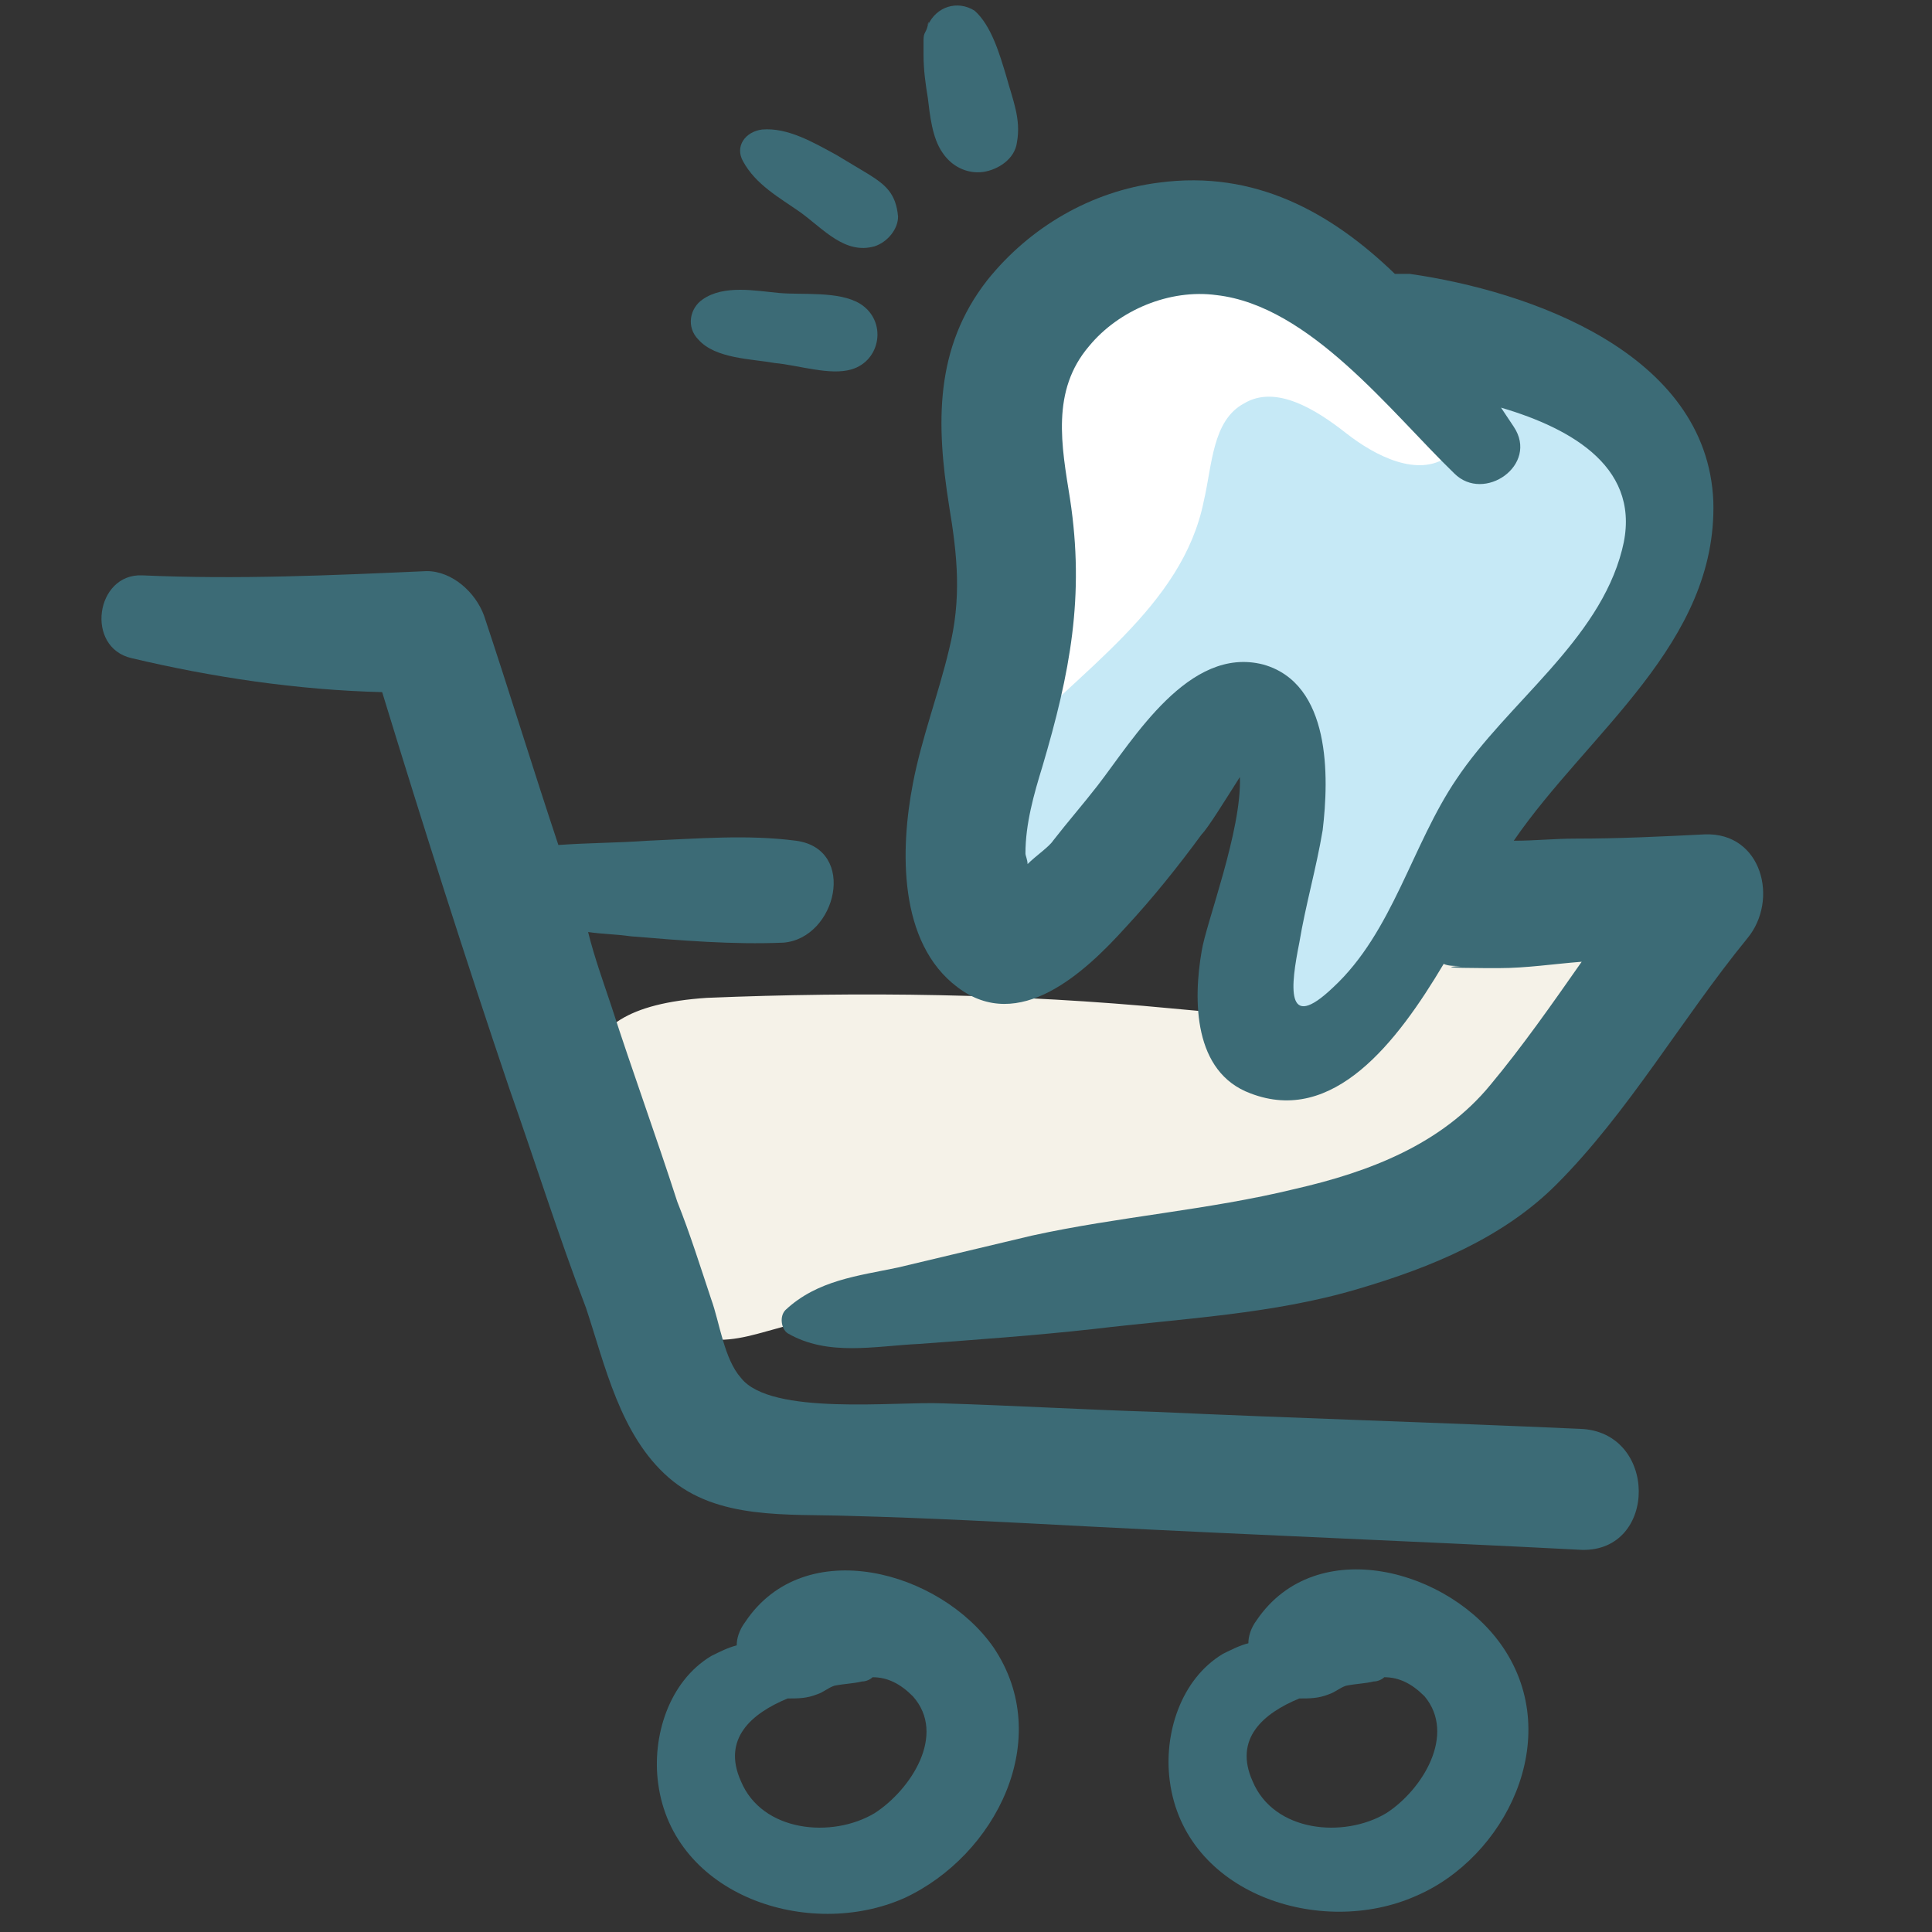
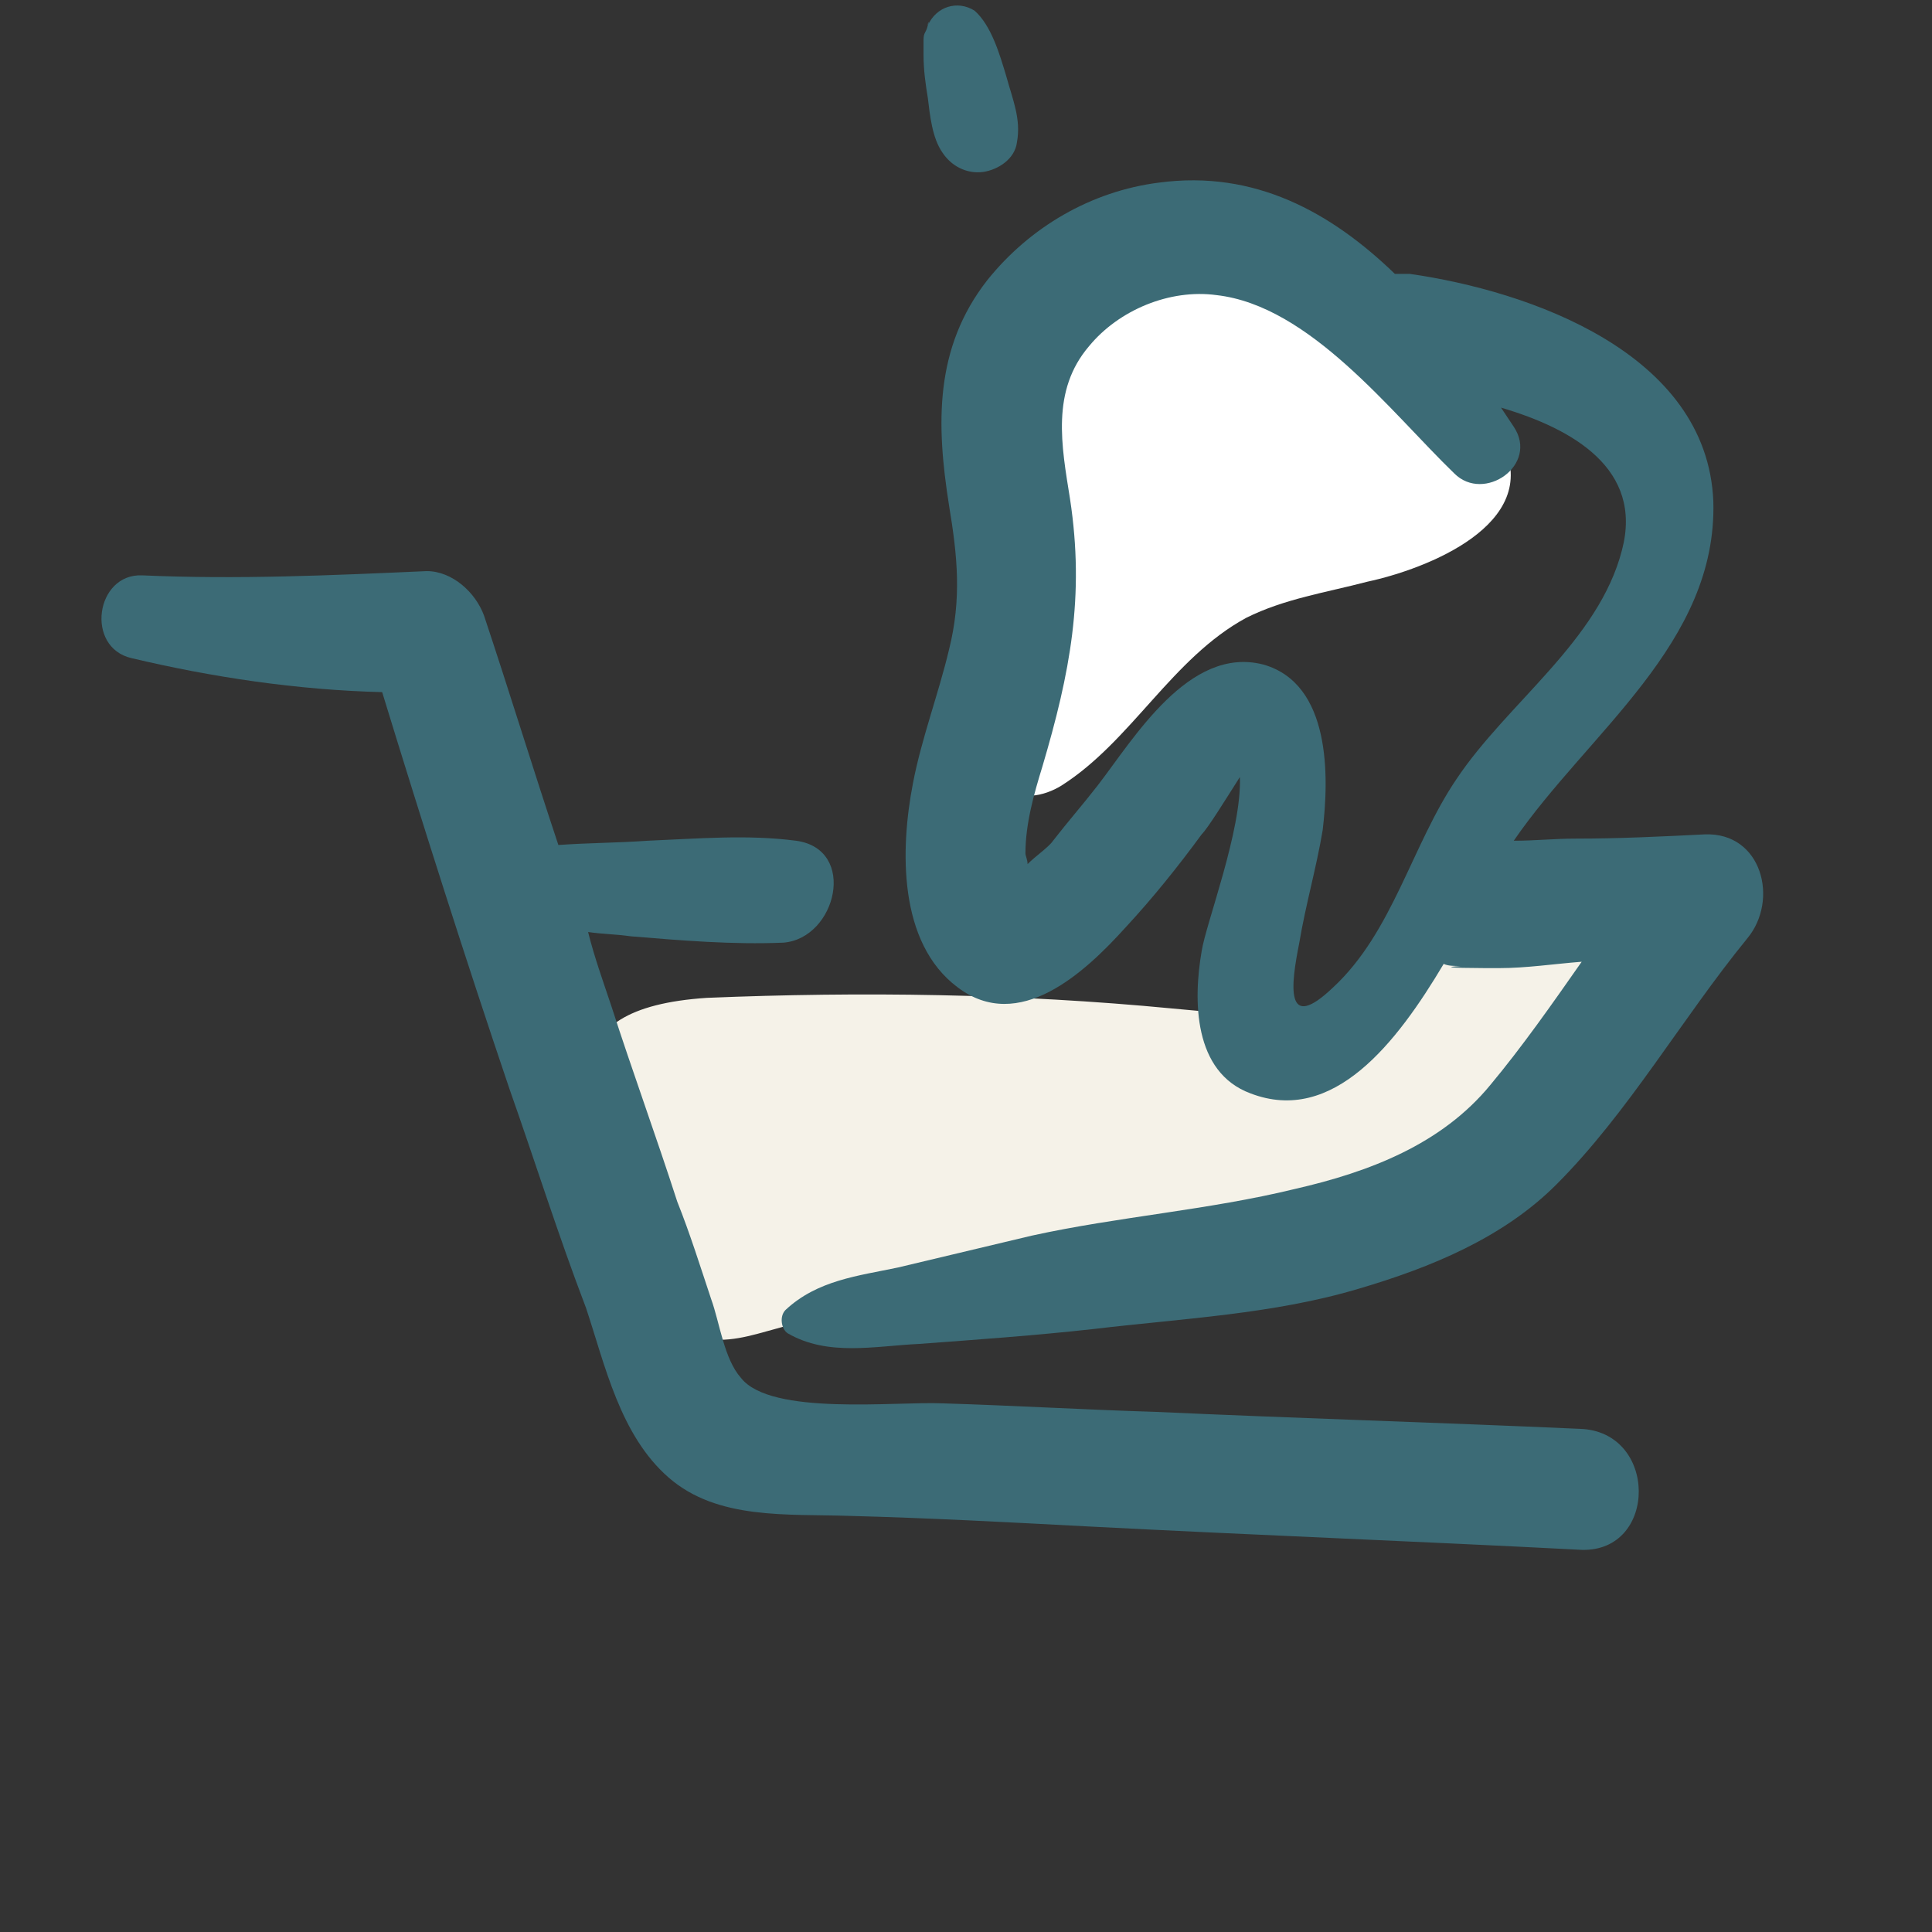
<svg xmlns="http://www.w3.org/2000/svg" id="Layer_1" enable-background="new 0 0 91 91" height="512" viewBox="0 0 91 91" width="512">
  <rect x="0" y="0" width="91" height="91" fill="#333333" stroke="none" />
  <g>
    <path d="m55.2 47.5c3.1.3 6.6.6 9-1.4.5-.4 1-1 1.6-1.3.9-.5 1.9-.6 2.9-.6 1.5-.1 2.9-.1 4.4-.2.4 0 .8 0 1.1.1.9.4 1 1.6.8 2.5-.9 4.1-4.5 7-8.2 8.9-3.2 1.6-6.6 2.8-10.2 3.5-3.1.6-6.3.9-9.4 1.3-3.6.5-7.2 1.3-10.7 2.3-1.1.3-2.3.7-3.5.4-2.3-.5-3.3-3.2-4-5.4-1.7-6-3.2-10.1 4.3-10.6 7.3-.3 14.6-.2 21.9.5z" fill="#f5f2e8" />
    <path d="m62.8 12.6c-2.4-1.8-5.7-2.3-8.6-1.5-2.9.9-5.3 3.1-6.4 6-.9 2.4-.8 5.1-.8 7.7.1 3.8.2 7.6.4 11.4 0 .2 0 .5.1.7.4.9 1.7.6 2.5.1 3.3-2.1 5.2-6 8.7-7.9 1.8-.9 3.8-1.2 5.7-1.7 2.8-.6 8.2-2.7 6.4-6.5-.6-1.3-2.6-2.6-3.6-3.6-1.4-1.7-2.7-3.5-4.4-4.7z" fill="#fff" />
-     <path d="m68.2 21.5c-1.4 1-3.4 0-4.8-1.1s-3.3-2.3-4.8-1.4c-1.5.8-1.5 2.9-1.9 4.6-1 5-5.9 8-9.3 11.7-1.2 1.3-2.2 2.9-2.4 4.6-.1 1.8 1 3.7 2.8 3.9.9.1 1.9-.3 2.7-.7 2.4-1.3 4.4-3.2 5.7-5.6.5-.9 1-1.9 1.9-2.4s2.3-.2 2.5.8c.1.4-.1.8-.3 1.2-1.1 2.8-1.8 5.7-2 8.7-.1 1 0 2.1.6 2.9 1 1.1 2.9.9 4.1-.1s1.8-2.4 2.5-3.7c1.9-3.5 4.7-6.4 7.3-9.3 3-3.3 6-7.2 5.5-11.6-.4-3.4-3-6-6-7.4-1-.5-3.5-1.8-4.4-.5-.8 1.2 1.6 4.5.3 5.4z" fill="#c6e9f6" />
    <g fill="#3c6b76">
      <g>
-         <path d="m35.1 76.4c-.3.4-.4.8-.4 1.1-.4.1-.8.3-1.2.5-2 1.2-2.8 3.8-2.5 6 .7 5.3 7.1 7.4 11.6 5.4 4.3-2 7.1-7.5 4.2-11.8-2.5-3.6-8.9-5.4-11.7-1.2zm6.1 9c-2 1.2-5.3.9-6.3-1.5-.9-2 .5-3.2 2.2-3.9.5 0 .9 0 1.4-.2.3-.1.5-.3.8-.4.5-.1.9-.1 1.3-.2.2 0 .4-.1.5-.2.7 0 1.3.3 1.9.9 1.6 1.8-.1 4.4-1.8 5.5z" />
-         <path d="m70.8 77.6c-2.5-3.7-8.8-5.4-11.6-1.3-.3.4-.4.8-.4 1.1-.4.1-.8.3-1.2.5-2 1.2-2.8 3.8-2.5 6 .7 5.3 7.1 7.4 11.6 5.4 4.2-1.8 7-7.4 4.1-11.7zm-5.5 7.8c-2 1.2-5.3.9-6.3-1.5-.9-2 .5-3.2 2.2-3.9.5 0 .9 0 1.4-.2.3-.1.5-.3.8-.4.5-.1.9-.1 1.3-.2.2 0 .4-.1.5-.2.7 0 1.3.3 1.9.9 1.5 1.8-.1 4.4-1.8 5.5z" />
-       </g>
+         </g>
      <g>
        <path d="m74.4 67.3c-6.7-.3-13.4-.5-20-.8-3.3-.1-6.7-.3-10-.4-2.2-.1-8.1.6-9.5-1.2-.8-.9-1-2.6-1.4-3.7-.5-1.5-1-3.1-1.6-4.6-1-3.1-2.1-6.1-3.1-9.2-.4-1.2-.8-2.3-1.1-3.5.7.1 1.3.1 2 .2 2.4.2 4.8.4 7.2.3 2.5-.2 3.5-4.4.6-4.8-2.3-.3-4.6-.1-7 0-1.4.1-2.8.1-4.2.2-1.2-3.6-2.3-7.2-3.5-10.8-.4-1.1-1.5-2.1-2.7-2.1-4.5.2-8.9.4-13.4.2-2.2-.1-2.7 3.4-.5 3.9 3.8.9 7.8 1.5 11.8 1.6 1.9 6.2 3.9 12.5 6 18.7 1.2 3.4 2.3 6.9 3.6 10.3.9 2.7 1.6 6 3.9 8s5.6 1.7 8.5 1.8c3.8.1 7.5.3 11.3.5 7.7.4 15.5.7 23.2 1.1 3.6.1 3.6-5.6-.1-5.7z" />
        <path d="m80.3 39.3c-2 .1-4 .2-6.1.2-1 0-1.9.1-2.9.1 3.5-5.1 9.6-9.3 9.4-16-.3-7-8.7-9.9-14.3-10.7-.3 0-.5 0-.7 0-3-2.9-6.6-4.9-11.1-4.3-3.2.4-6.1 2.1-8.1 4.6-2.5 3.2-2.4 6.8-1.8 10.6.4 2.4.6 4.4 0 6.8-.5 2.1-1.3 4.2-1.7 6.3-.6 3.1-.7 7.5 2.1 9.6 2.9 2.2 6-.7 7.9-2.8 1.3-1.4 2.5-2.9 3.6-4.4.3-.3 1.1-1.6 1.8-2.7.1 2.5-1.6 6.9-1.8 8.2-.4 2.3-.4 5.7 2.3 6.7 3.9 1.5 6.9-2.4 9.1-6.1.2.1.5.1.8.1-1.5.1 1.2.1 1.8.1 1.3 0 2.6-.2 3.9-.3-1.4 2-2.8 4-4.3 5.8-2.3 2.8-5.7 4.1-9.2 4.9-4.1 1-8.3 1.3-12.4 2.2-2.1.5-4.2 1-6.3 1.5-1.9.4-3.8.6-5.3 2-.3.3-.2.9.1 1.1 1.9 1.1 4.1.6 6.2.5 2.7-.2 5.5-.4 8.2-.7 4.2-.5 8.5-.7 12.5-1.9 3.4-1 6.8-2.4 9.3-4.9 3.4-3.4 5.9-7.8 9-11.6 1.5-1.8.7-5-2-4.9zm-17.5 7.2c-2.3 2.2-2-.1-1.6-2.1.3-1.8.8-3.5 1.1-5.3.3-2.5.4-6.9-2.8-7.8-3.5-.9-6.1 3.5-7.8 5.7-.7.9-1.4 1.7-2.1 2.6-.2.3-.8.7-1.2 1.1 0-.2-.1-.4-.1-.5 0-1.4.4-2.8.8-4.1 1.3-4.4 2-8 1.3-12.6-.4-2.5-.9-5.1.9-7.2 1.4-1.7 3.8-2.7 6-2.4 4.4.5 8.2 5.5 11.2 8.4 1.4 1.4 4-.4 2.8-2.2-.2-.3-.4-.6-.6-.9 3.4 1 6.7 2.9 5.7 6.7-1.1 4.3-5.4 7.2-7.8 10.8-2.1 3.1-3 7.2-5.8 9.8z" />
      </g>
      <g>
-         <path d="m32.9 16c.8.9 2.5.9 3.6 1.1 1.1.1 2.6.6 3.6.3 1.4-.4 1.7-2.3.4-3.1-1-.6-2.7-.4-3.8-.5s-2.6-.4-3.6.3c-.6.4-.8 1.3-.2 1.9z" />
-         <path d="m35 7.6c.6 1.1 1.7 1.7 2.7 2.4 1.1.8 2.1 2 3.5 1.6.6-.2 1.1-.8 1.1-1.4-.1-1.1-.6-1.5-1.4-2-.5-.3-1-.6-1.5-.9-1.1-.6-2.3-1.3-3.5-1.2-.8.1-1.3.8-.9 1.5z" />
        <path d="m43.7 1.2c.1-.2 0-.2 0 0-.1.4-.2.3-.2.7v.7c0 .7.1 1.4.2 2 .1.8.2 1.9.7 2.6.4.6 1.1 1 1.9.9.7-.1 1.5-.6 1.6-1.4.2-1.1-.2-2-.5-3.1-.3-1-.7-2.4-1.5-3.1-.8-.5-1.8-.2-2.2.7z" />
      </g>
    </g>
  </g>
</svg>